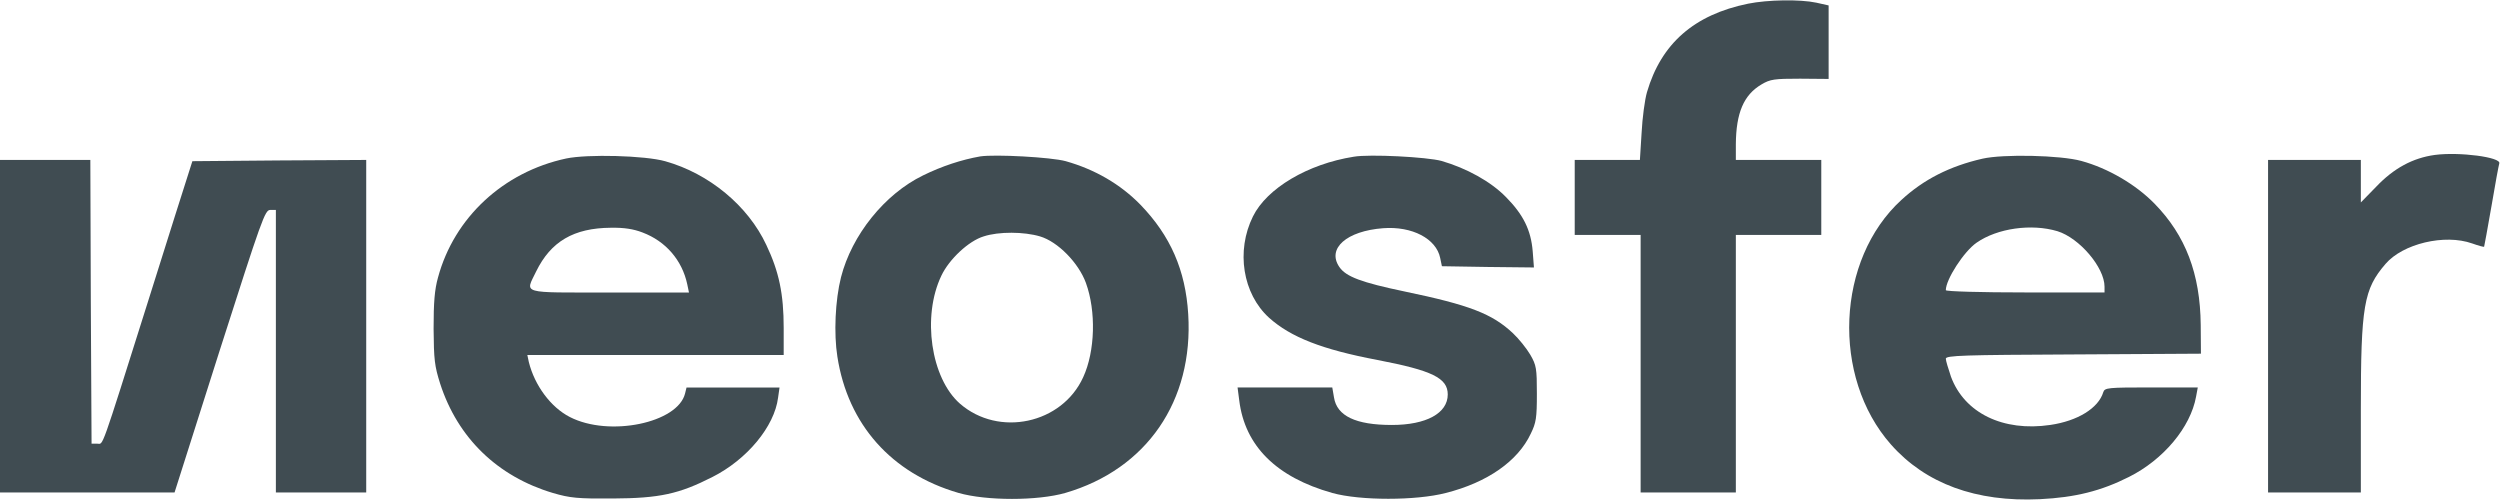
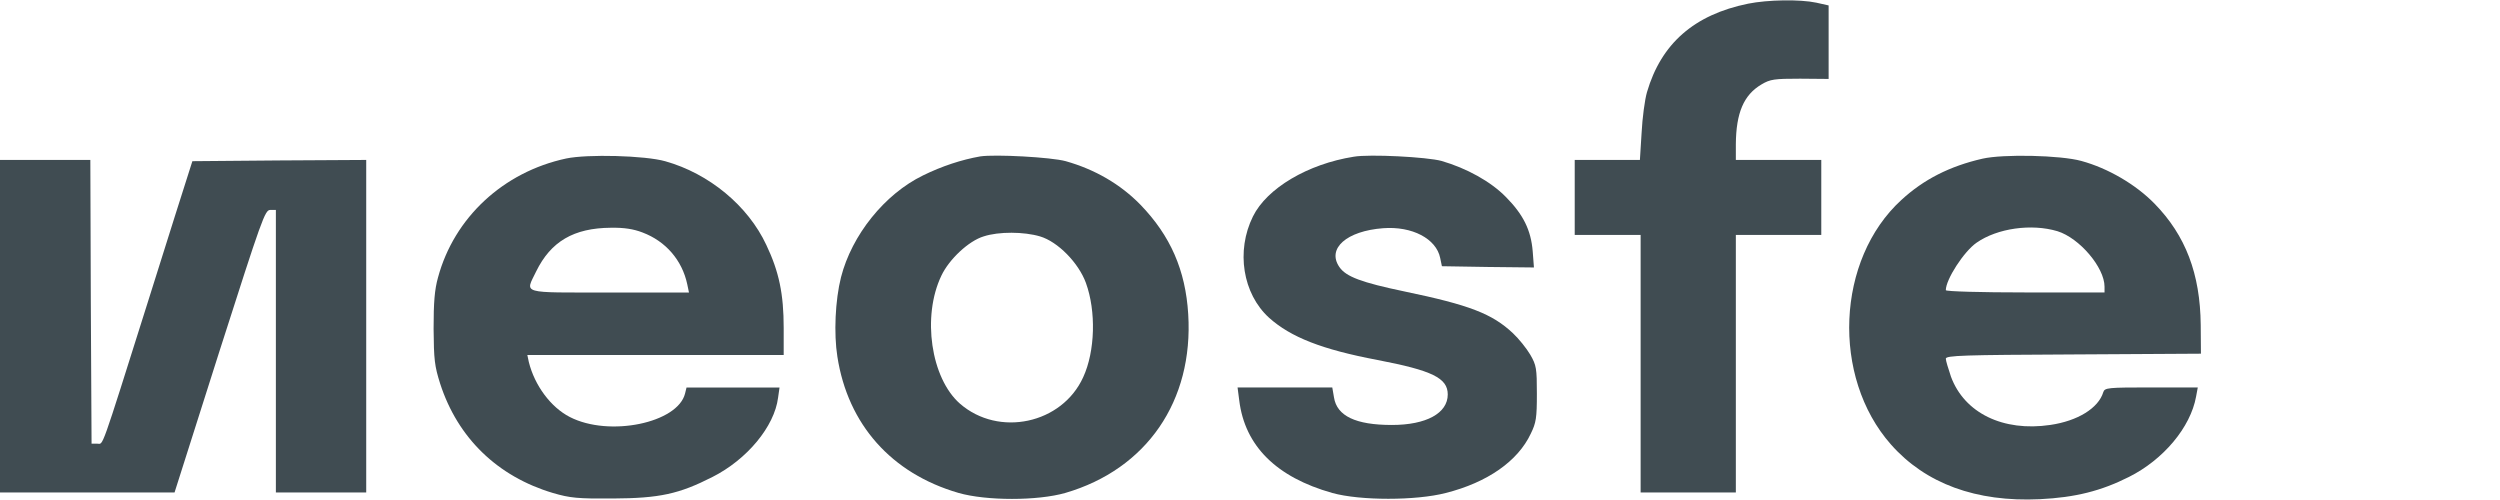
<svg xmlns="http://www.w3.org/2000/svg" viewBox="0 0 80 16" fill="#404c52">
  <path d="M55.938 0.118C54.211 0.47 53.156 1.398 52.703 2.95C52.633 3.19 52.555 3.774 52.531 4.254L52.477 5.118H51.43H50.391V6.318V7.518H51.445H52.5V11.638V15.758H54.023H55.547V11.638V7.518H56.914H58.281V6.318V5.118H56.914H55.547V4.614C55.555 3.614 55.797 3.038 56.367 2.702C56.648 2.534 56.781 2.518 57.602 2.518L58.516 2.526V1.35V0.174L58.125 0.086C57.602 -0.026 56.57 -0.01 55.938 0.118Z" />
-   <path d="M77.914 4.958C77.211 5.054 76.602 5.382 76.039 5.974L75.547 6.478V5.798V5.118H74.062H72.578V10.438V15.758H74.062H75.547V13.094C75.547 9.782 75.641 9.254 76.336 8.446C76.891 7.798 78.227 7.478 79.109 7.79C79.312 7.862 79.484 7.91 79.492 7.894C79.5 7.886 79.602 7.302 79.727 6.598C79.844 5.894 79.961 5.278 79.977 5.23C80.047 5.03 78.695 4.854 77.914 4.958Z" />
  <path d="M18.117 5.072C16.102 5.504 14.531 6.968 14.016 8.88C13.906 9.272 13.875 9.68 13.875 10.52C13.883 11.512 13.906 11.712 14.086 12.28C14.648 14.016 15.922 15.248 17.695 15.776C18.242 15.936 18.484 15.96 19.609 15.952C21.109 15.944 21.727 15.808 22.797 15.264C23.906 14.704 24.781 13.648 24.898 12.728L24.945 12.4H23.453H21.969L21.922 12.592C21.688 13.536 19.492 13.992 18.234 13.344C17.625 13.032 17.109 12.336 16.922 11.584L16.875 11.36H20.977H25.078V10.496C25.078 9.408 24.93 8.696 24.523 7.84C23.938 6.584 22.688 5.552 21.289 5.16C20.641 4.976 18.797 4.928 18.117 5.072ZM20.562 7.44C21.305 7.72 21.828 8.328 21.992 9.096L22.047 9.36H19.5C16.617 9.36 16.805 9.416 17.156 8.688C17.625 7.728 18.359 7.296 19.547 7.288C19.969 7.28 20.273 7.328 20.562 7.44Z" />
  <path d="M31.367 5.005C30.773 5.109 30.14 5.317 29.538 5.613C28.304 6.213 27.257 7.525 26.913 8.869C26.726 9.605 26.679 10.677 26.796 11.413C27.132 13.581 28.523 15.149 30.671 15.773C31.562 16.029 33.203 16.029 34.093 15.773C36.695 15.013 38.195 12.829 38.023 10.053C37.937 8.645 37.453 7.541 36.492 6.549C35.851 5.893 35.038 5.421 34.101 5.157C33.632 5.029 31.843 4.933 31.367 5.005ZM33.281 7.565C33.851 7.733 34.515 8.413 34.749 9.053C35.078 9.957 35.046 11.237 34.663 12.069C33.984 13.565 31.96 13.997 30.718 12.917C29.788 12.101 29.499 10.125 30.124 8.821C30.374 8.293 30.999 7.709 31.476 7.565C31.96 7.405 32.773 7.413 33.281 7.565Z" />
  <path d="M43.32 5.015C41.852 5.247 40.539 6.023 40.094 6.927C39.547 8.031 39.766 9.399 40.609 10.167C41.305 10.791 42.305 11.183 44.078 11.519C45.828 11.855 46.328 12.095 46.328 12.623C46.328 13.223 45.641 13.599 44.539 13.599C43.383 13.599 42.781 13.311 42.688 12.719L42.633 12.399H41.117H39.602L39.656 12.815C39.836 14.271 40.844 15.271 42.633 15.775C43.523 16.023 45.312 16.023 46.266 15.775C47.594 15.439 48.57 14.759 48.984 13.879C49.156 13.527 49.18 13.375 49.18 12.599C49.18 11.791 49.164 11.687 48.969 11.351C48.852 11.151 48.602 10.839 48.414 10.663C47.75 10.039 47.023 9.759 44.945 9.327C43.57 9.039 43.07 8.855 42.859 8.543C42.453 7.951 43.094 7.391 44.258 7.303C45.188 7.231 45.961 7.639 46.086 8.255L46.141 8.519L47.609 8.543L49.086 8.559L49.047 8.047C48.992 7.359 48.742 6.863 48.188 6.303C47.703 5.807 46.93 5.383 46.133 5.151C45.672 5.023 43.82 4.927 43.32 5.015Z" />
  <path d="M63.438 5.078C62.391 5.318 61.556 5.742 60.845 6.398C58.759 8.302 58.602 12.062 60.509 14.222C61.618 15.478 63.235 16.07 65.274 15.974C66.415 15.918 67.235 15.71 68.126 15.262C69.227 14.71 70.095 13.678 70.274 12.694L70.329 12.398H68.845C67.446 12.398 67.352 12.406 67.305 12.55C67.149 13.062 66.485 13.47 65.61 13.598C64.095 13.822 62.86 13.214 62.431 12.054C62.345 11.798 62.266 11.542 62.266 11.478C62.266 11.374 62.837 11.358 66.352 11.342L70.43 11.318L70.423 10.398C70.407 8.758 69.938 7.534 68.946 6.518C68.345 5.902 67.454 5.382 66.602 5.15C65.938 4.966 64.102 4.926 63.438 5.078ZM65.837 7.398C66.54 7.614 67.345 8.558 67.345 9.174V9.358H64.805C63.399 9.358 62.266 9.326 62.266 9.286C62.266 8.942 62.845 8.046 63.251 7.766C63.915 7.302 65.009 7.15 65.837 7.398Z" />
  <path d="M0 10.438V15.758H2.797H5.586L7.023 11.238C8.383 6.99 8.477 6.718 8.648 6.718H8.828V11.238V15.758H10.273H11.719V10.438V5.118L8.938 5.134L6.156 5.158L5.609 6.878C5.312 7.822 4.914 9.086 4.727 9.678C3.195 14.534 3.312 14.198 3.117 14.198H2.93L2.906 9.654L2.891 5.118H1.445H0V10.438Z" />
</svg>